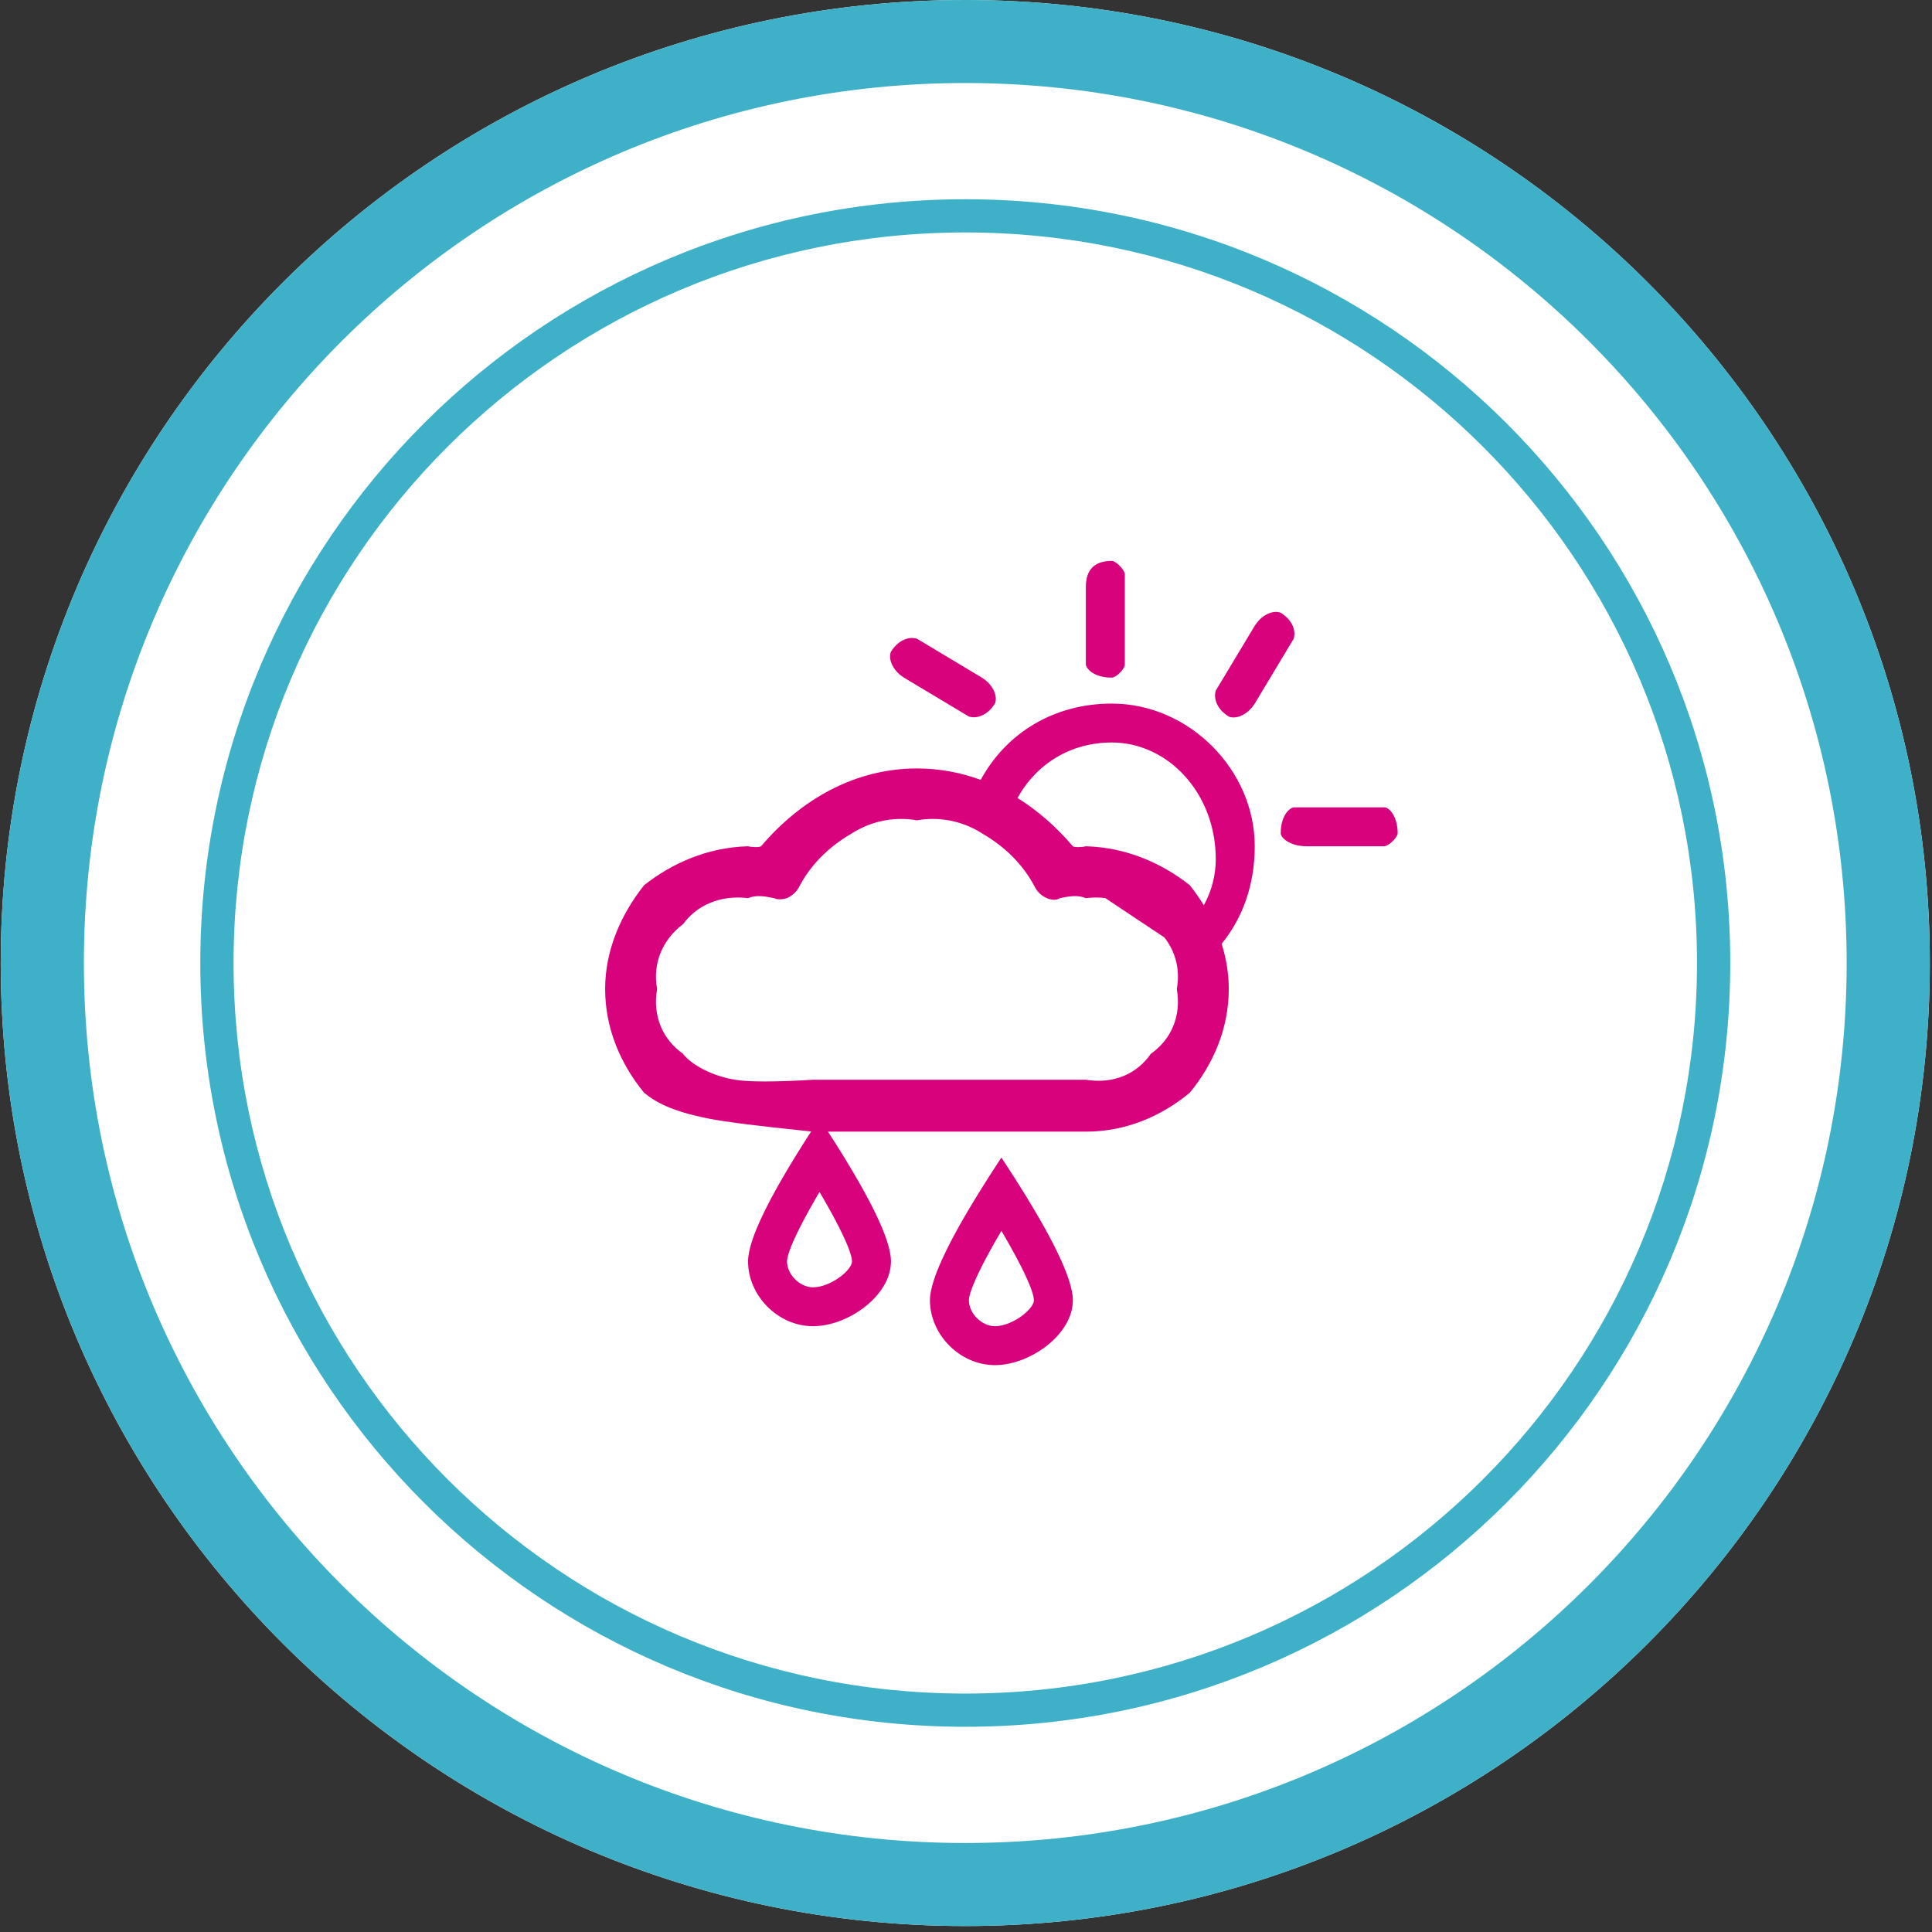
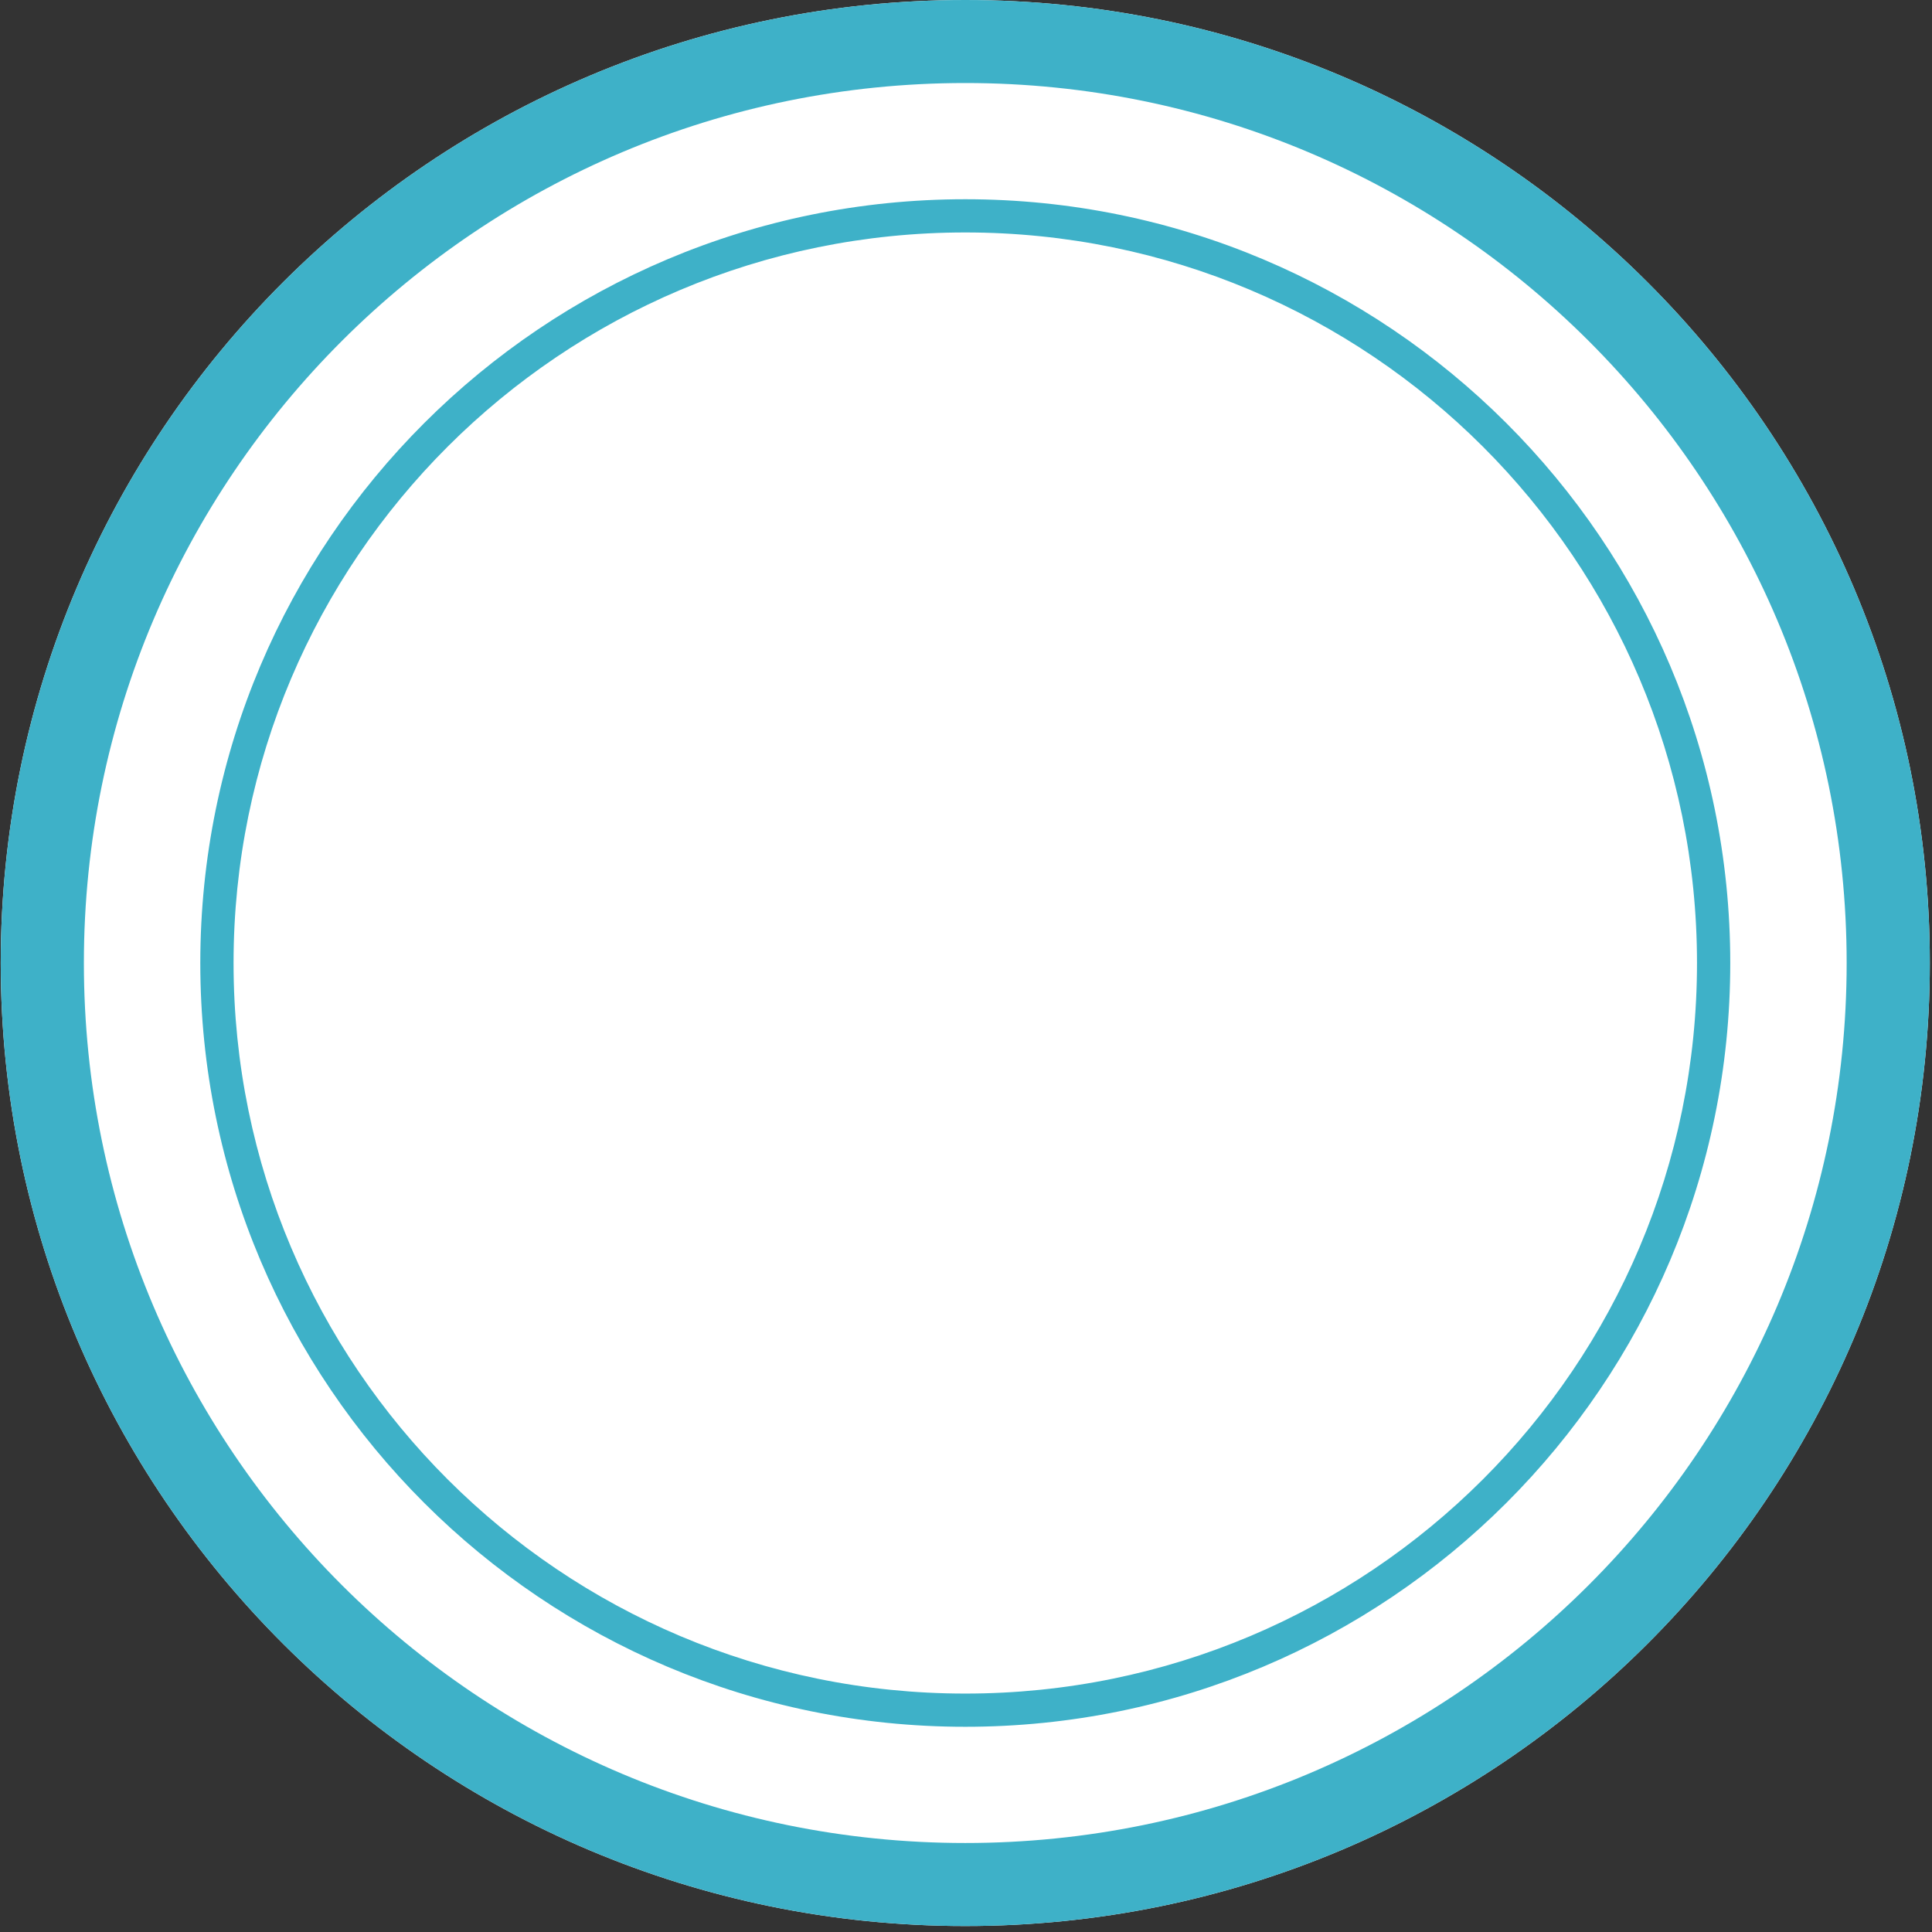
<svg xmlns="http://www.w3.org/2000/svg" width="110px" height="110px" viewBox="0 0 110 110" version="1.1">
  <rect x="0" y="0" width="110" height="110" fill="#333333" stroke="none" />
  <title>1328A869-B884-48AA-8B17-90C298EBFE44@1.5x</title>
  <g id="✏️-Designs" stroke="none" stroke-width="1" fill="none" fill-rule="evenodd">
    <g id="What-is-dengue-" transform="translate(-779, -1120)">
      <g id="01---Introduction" transform="translate(318, 460)">
        <g id="5" transform="translate(353, 660)">
          <g id="INFOGRAPHIC-/-White-Stamp-/-Weather" transform="translate(108.042, 0)">
            <path d="M54.917,0 C85.247,0 109.834,24.548 109.834,54.83 C109.834,85.112 85.247,109.66 54.917,109.66 C24.587,109.66 0,85.112 0,54.83 C0,24.548 24.587,0 54.917,0 Z" id="Oval" fill="#FFFFFF" fill-rule="nonzero" />
            <path d="M54.917,0 C85.247,0 109.834,24.548 109.834,54.83 C109.834,85.112 85.247,109.66 54.917,109.66 C24.587,109.66 0,85.112 0,54.83 C0,24.548 24.587,0 54.917,0 Z M54.917,4.727 C27.202,4.727 4.734,27.159 4.734,54.83 C4.734,82.501 27.202,104.933 54.917,104.933 C82.632,104.933 105.099,82.501 105.099,54.83 C105.099,27.159 82.632,4.727 54.917,4.727 Z M54.917,11.344 C78.971,11.344 98.472,30.813 98.472,54.83 C98.472,78.846 78.971,98.316 54.917,98.316 C30.862,98.316 11.362,78.846 11.362,54.83 C11.362,30.813 30.862,11.344 54.917,11.344 Z M54.917,13.235 C31.908,13.235 13.256,31.858 13.256,54.83 C13.256,77.802 31.908,96.425 54.917,96.425 C77.926,96.425 96.578,77.802 96.578,54.83 C96.578,31.858 77.926,13.235 54.917,13.235 Z" id="Combined-Shape" fill="#3EB1C8" />
            <g id="Icon/Medical/clinical-data" transform="translate(34.412, 31.935)" fill="#D9027D">
-               <path d="M22.561,33.973 L22.94,34.551 L23.3,35.11 L23.641,35.649 L23.964,36.17 L24.268,36.671 L24.554,37.153 L24.822,37.616 C24.865,37.692 24.907,37.767 24.949,37.841 L25.188,38.275 C25.227,38.346 25.265,38.416 25.301,38.486 L25.514,38.892 C25.547,38.958 25.581,39.023 25.613,39.087 L25.797,39.465 L25.963,39.823 L26.111,40.162 L26.24,40.482 C26.26,40.534 26.279,40.585 26.298,40.635 L26.399,40.926 C26.553,41.396 26.63,41.787 26.63,42.097 C26.63,44.055 24.183,45.79 22.192,45.79 C20.2,45.79 18.493,44.055 18.493,42.097 C18.493,41.787 18.57,41.396 18.724,40.926 L18.825,40.635 C18.844,40.585 18.863,40.534 18.883,40.482 L19.012,40.162 L19.16,39.823 L19.326,39.465 L19.51,39.087 L19.713,38.691 C19.748,38.623 19.785,38.555 19.821,38.486 L20.052,38.061 C20.092,37.988 20.133,37.915 20.174,37.841 L20.433,37.387 L20.709,36.915 C20.757,36.834 20.806,36.753 20.855,36.671 L21.159,36.17 L21.482,35.649 L21.823,35.11 L22.183,34.551 L22.561,33.973 Z M28.849,8.124 C33.234,8.124 36.986,11.883 36.986,16.248 C36.986,18.465 36.285,20.351 35.1,21.804 C35.361,22.622 35.507,23.482 35.507,24.372 C35.507,26.648 34.61,28.671 33.287,30.281 C31.698,31.595 29.684,32.496 27.37,32.496 L12.687,32.496 L12.943,32.894 L13.285,33.434 L13.608,33.954 L13.912,34.455 L14.198,34.938 L14.466,35.401 C14.509,35.476 14.551,35.551 14.592,35.625 L14.832,36.06 C14.871,36.131 14.908,36.201 14.945,36.27 L15.158,36.676 C15.191,36.742 15.224,36.807 15.257,36.872 L15.441,37.249 L15.607,37.607 L15.755,37.946 L15.884,38.266 C15.904,38.318 15.923,38.369 15.942,38.419 L16.043,38.711 C16.197,39.181 16.274,39.571 16.274,39.882 C16.274,41.84 13.827,43.574 11.836,43.574 C9.844,43.574 8.137,41.84 8.137,39.882 C8.137,39.571 8.214,39.181 8.368,38.711 L8.469,38.419 C8.487,38.369 8.507,38.318 8.527,38.266 L8.656,37.946 L8.803,37.607 L8.97,37.249 L9.154,36.872 L9.357,36.475 C9.392,36.408 9.429,36.339 9.465,36.27 L9.696,35.845 C9.736,35.773 9.777,35.699 9.818,35.625 L10.077,35.172 L10.353,34.699 C10.401,34.618 10.449,34.537 10.499,34.455 L10.803,33.954 L11.126,33.434 L11.467,32.894 L11.73,32.485 L11.454,32.457 C8.695,32.174 6.85,31.941 5.918,31.758 C3.761,31.333 2.851,30.803 2.219,30.281 C0.897,28.671 0,26.648 0,24.372 C0,22.161 0.897,20.137 2.219,18.464 C3.808,17.213 5.822,16.312 8.137,16.248 C8.416,16.312 8.776,16.31 8.877,16.248 C11.135,13.59 14.223,11.817 17.753,11.817 C19.027,11.817 20.242,12.048 21.383,12.467 C22.845,9.784 25.566,8.124 28.849,8.124 Z M22.561,38.145 L22.276,38.636 L22.046,39.042 L21.834,39.426 L21.64,39.788 L21.464,40.128 L21.235,40.595 L21.105,40.876 L20.994,41.133 C20.977,41.174 20.961,41.214 20.945,41.253 L20.861,41.473 C20.762,41.75 20.712,41.96 20.712,42.097 C20.712,42.845 21.439,43.574 22.192,43.574 C23.18,43.574 24.411,42.604 24.411,42.097 C24.411,41.96 24.361,41.75 24.262,41.473 L24.178,41.253 C24.162,41.214 24.146,41.174 24.129,41.133 L24.018,40.876 L23.888,40.595 L23.74,40.289 C23.713,40.237 23.686,40.183 23.659,40.128 L23.483,39.788 L23.289,39.426 L23.077,39.042 L22.847,38.636 L22.561,38.145 Z M12.205,35.93 L11.92,36.42 L11.69,36.826 L11.478,37.211 L11.284,37.573 L11.108,37.913 L10.879,38.379 L10.749,38.66 L10.638,38.918 C10.621,38.959 10.605,38.998 10.589,39.037 L10.505,39.258 C10.406,39.535 10.356,39.744 10.356,39.882 C10.356,40.629 11.083,41.359 11.836,41.359 C12.824,41.359 14.055,40.389 14.055,39.882 C14.055,39.744 14.005,39.535 13.905,39.258 L13.822,39.037 C13.806,38.998 13.79,38.959 13.773,38.918 L13.662,38.66 L13.532,38.379 L13.384,38.074 C13.357,38.021 13.33,37.967 13.303,37.913 L13.127,37.573 L12.933,37.211 L12.721,36.826 L12.491,36.42 L12.205,35.93 Z M17.753,14.771 C16.326,14.514 14.991,14.905 14.055,15.51 C12.679,16.304 11.712,17.327 11.096,18.464 C10.924,18.832 10.694,19.03 10.356,19.202 C10.144,19.27 9.82,19.307 9.616,19.202 C9.053,19.086 8.593,19.01 8.137,19.202 C6.56,19.01 5.217,19.607 4.438,20.679 C3.28,21.553 2.685,22.901 2.959,24.372 C2.685,25.907 3.28,27.255 4.438,28.065 C4.736,28.499 5.823,29.282 7.397,29.542 C8.18,29.671 9.66,29.671 11.836,29.542 L27.37,29.542 C28.947,29.799 30.289,29.201 31.068,28.065 C32.226,27.255 32.821,25.907 32.548,24.372 C32.751,23.28 32.475,22.255 31.845,21.442 L28.474,19.197 C28.123,19.155 27.753,19.155 27.37,19.202 C26.911,19.01 26.448,19.087 25.89,19.202 C25.694,19.34 25.387,19.309 25.15,19.202 C24.832,19.067 24.589,18.844 24.411,18.464 C23.794,17.327 22.827,16.304 21.452,15.51 C20.516,14.905 19.181,14.514 17.753,14.771 Z M28.849,10.34 C26.506,10.34 24.563,11.544 23.479,13.499 C24.65,14.228 25.709,15.164 26.63,16.248 C26.73,16.31 27.091,16.312 27.37,16.248 C29.684,16.312 31.698,17.213 33.287,18.464 C33.576,18.829 33.844,19.211 34.087,19.607 C34.541,18.779 34.767,17.874 34.767,16.987 C34.767,13.21 32.033,10.34 28.849,10.34 Z M44.383,14.032 C44.626,14.032 45.123,14.528 45.123,15.51 C45.123,15.697 44.759,16.105 44.468,16.222 L44.383,16.248 L39.945,16.248 C38.962,16.248 38.465,15.752 38.465,15.51 C38.465,14.564 38.906,14.091 39.205,14.032 L44.383,14.032 Z M38.465,2.954 C39.101,3.35 39.31,3.897 39.229,4.333 L39.205,4.431 L36.986,8.124 C36.531,8.839 35.852,9.016 35.507,8.863 C34.871,8.467 34.662,7.919 34.743,7.484 L34.767,7.385 L36.986,3.693 C37.441,2.978 38.12,2.801 38.465,2.954 Z M17.655,4.407 L17.753,4.431 L21.452,6.647 C22.168,7.101 22.345,7.779 22.192,8.124 C21.795,8.758 21.247,8.968 20.811,8.886 L20.712,8.863 L17.014,6.647 C16.298,6.193 16.12,5.515 16.274,5.17 C16.67,4.535 17.219,4.326 17.655,4.407 Z M28.849,0 C29.056,0 29.53,0.439 29.589,0.739 L29.589,5.908 C29.589,6.151 29.092,6.647 28.849,6.647 C27.966,6.647 27.494,6.264 27.387,5.97 L27.37,5.908 L27.37,1.477 C27.37,0.496 27.866,0 28.849,0 Z" id="weather" />
-             </g>
+               </g>
          </g>
        </g>
      </g>
    </g>
  </g>
</svg>